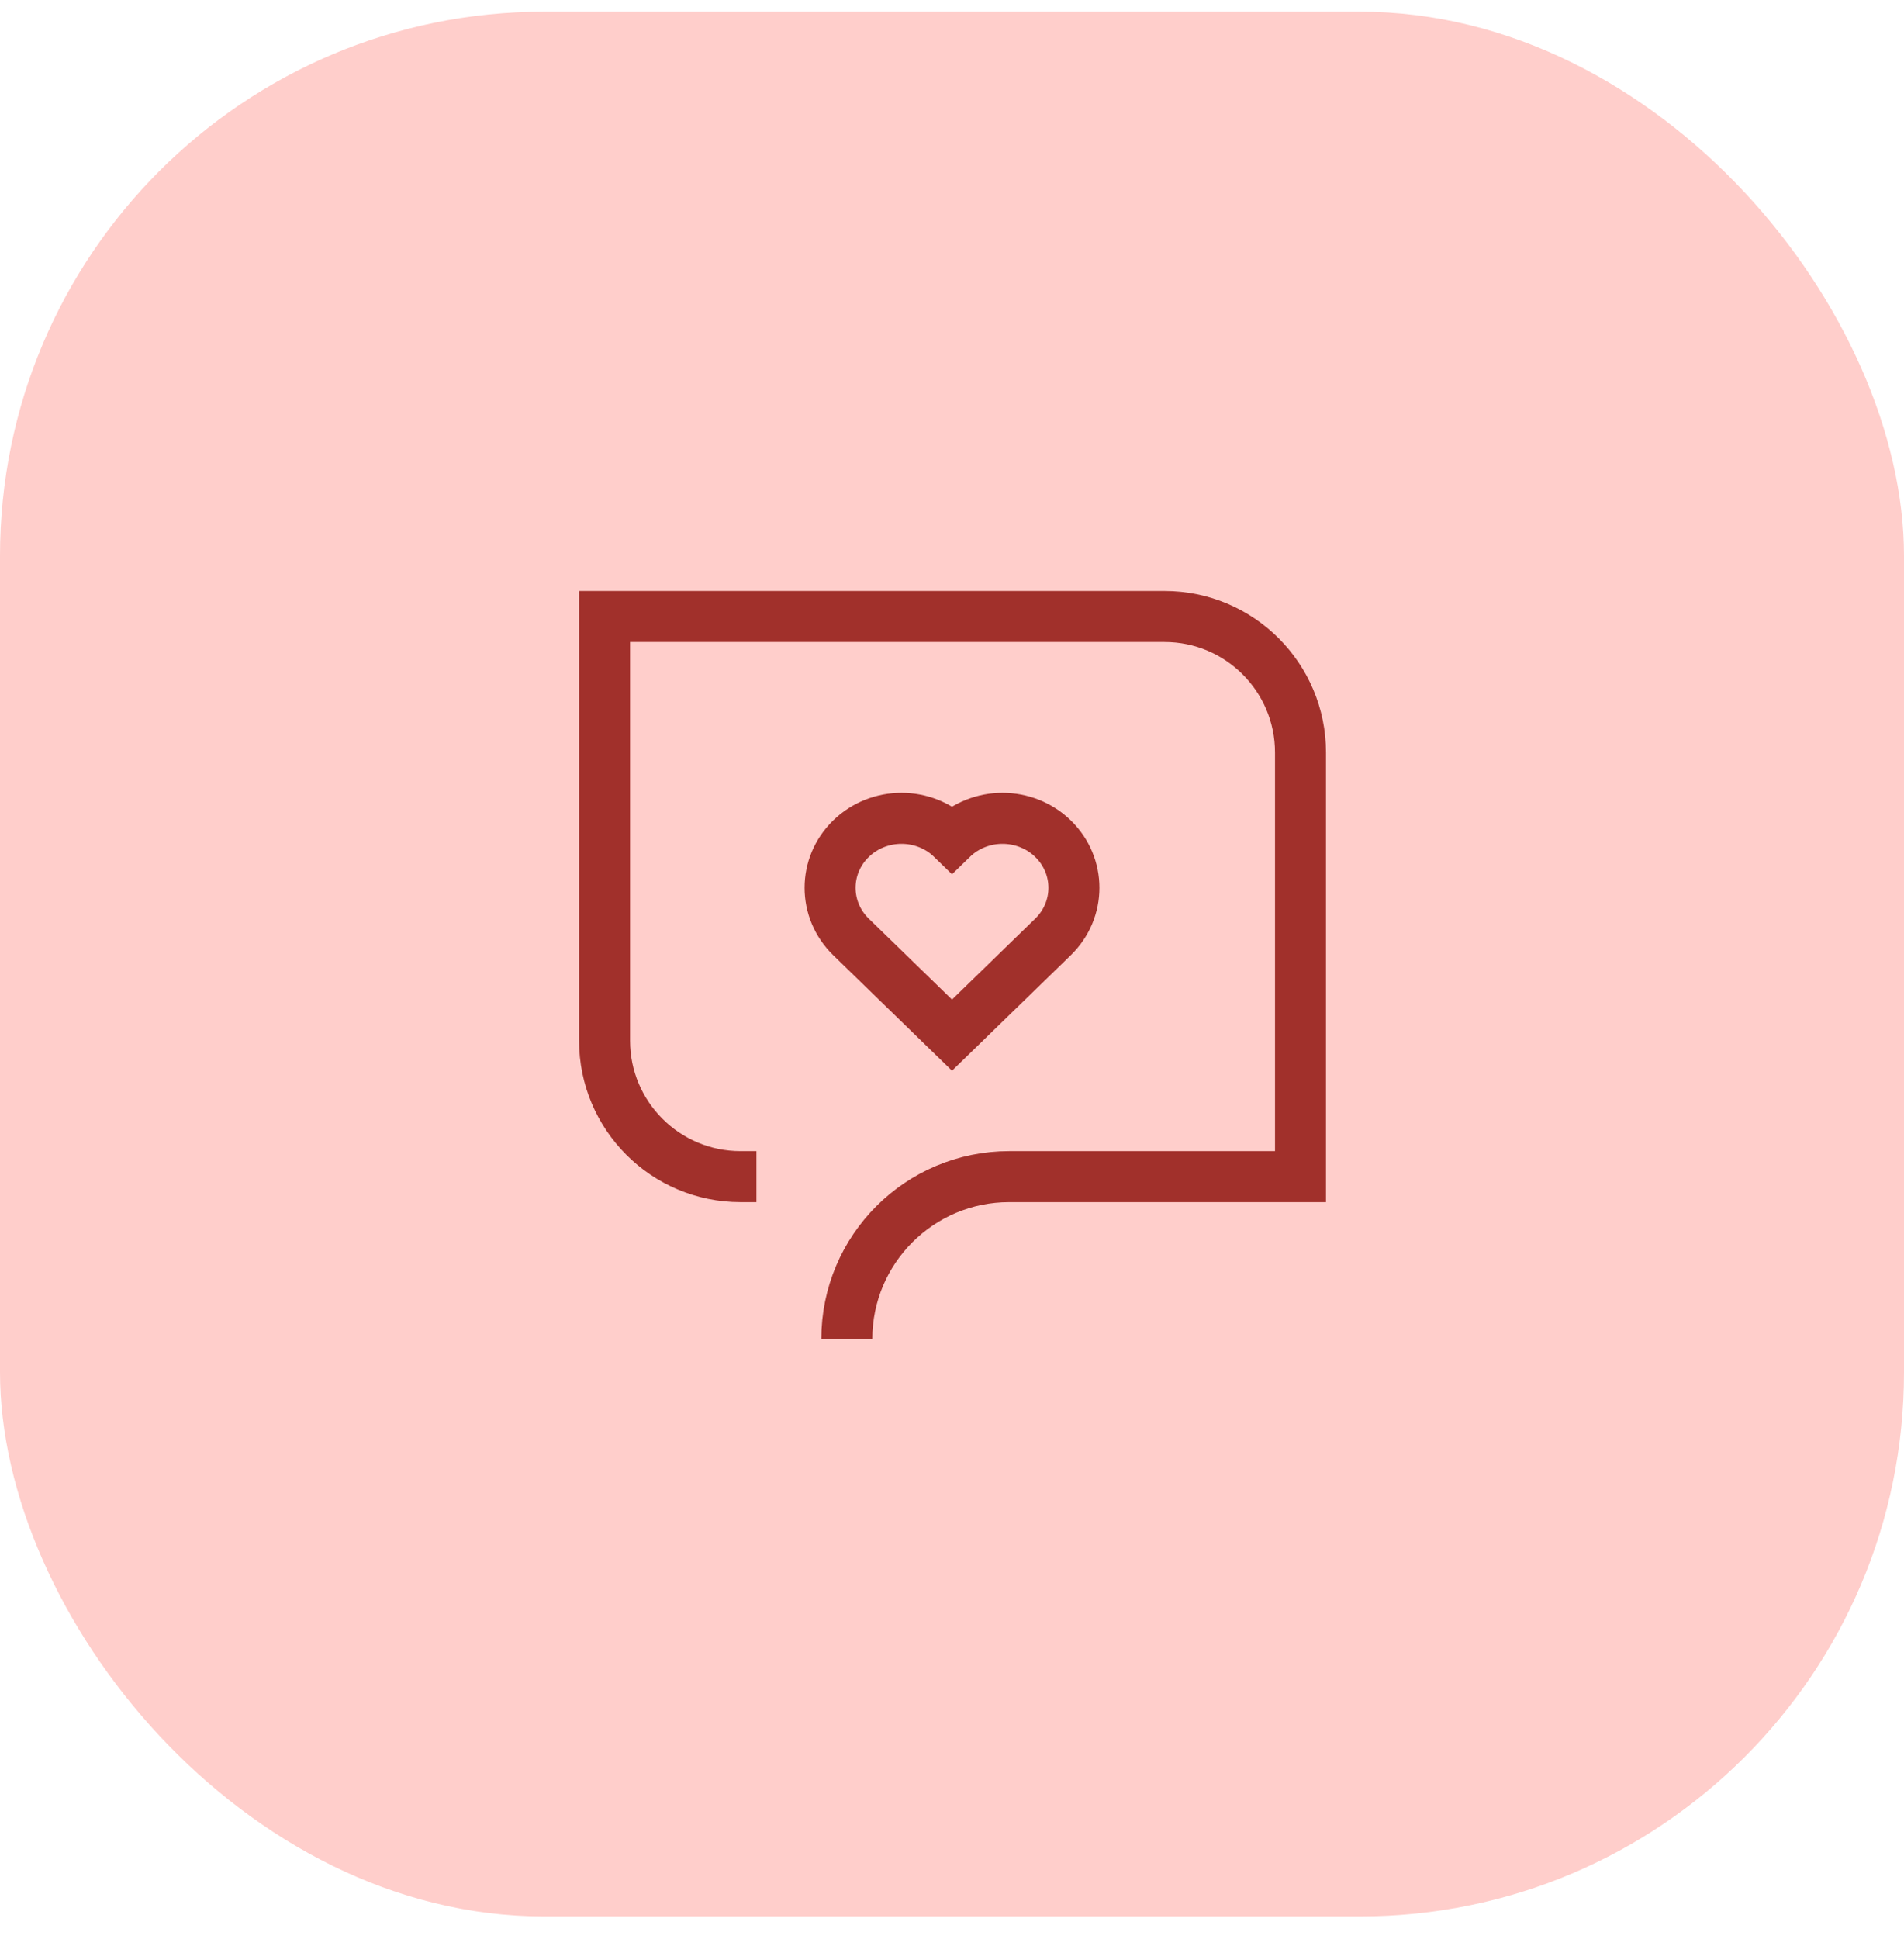
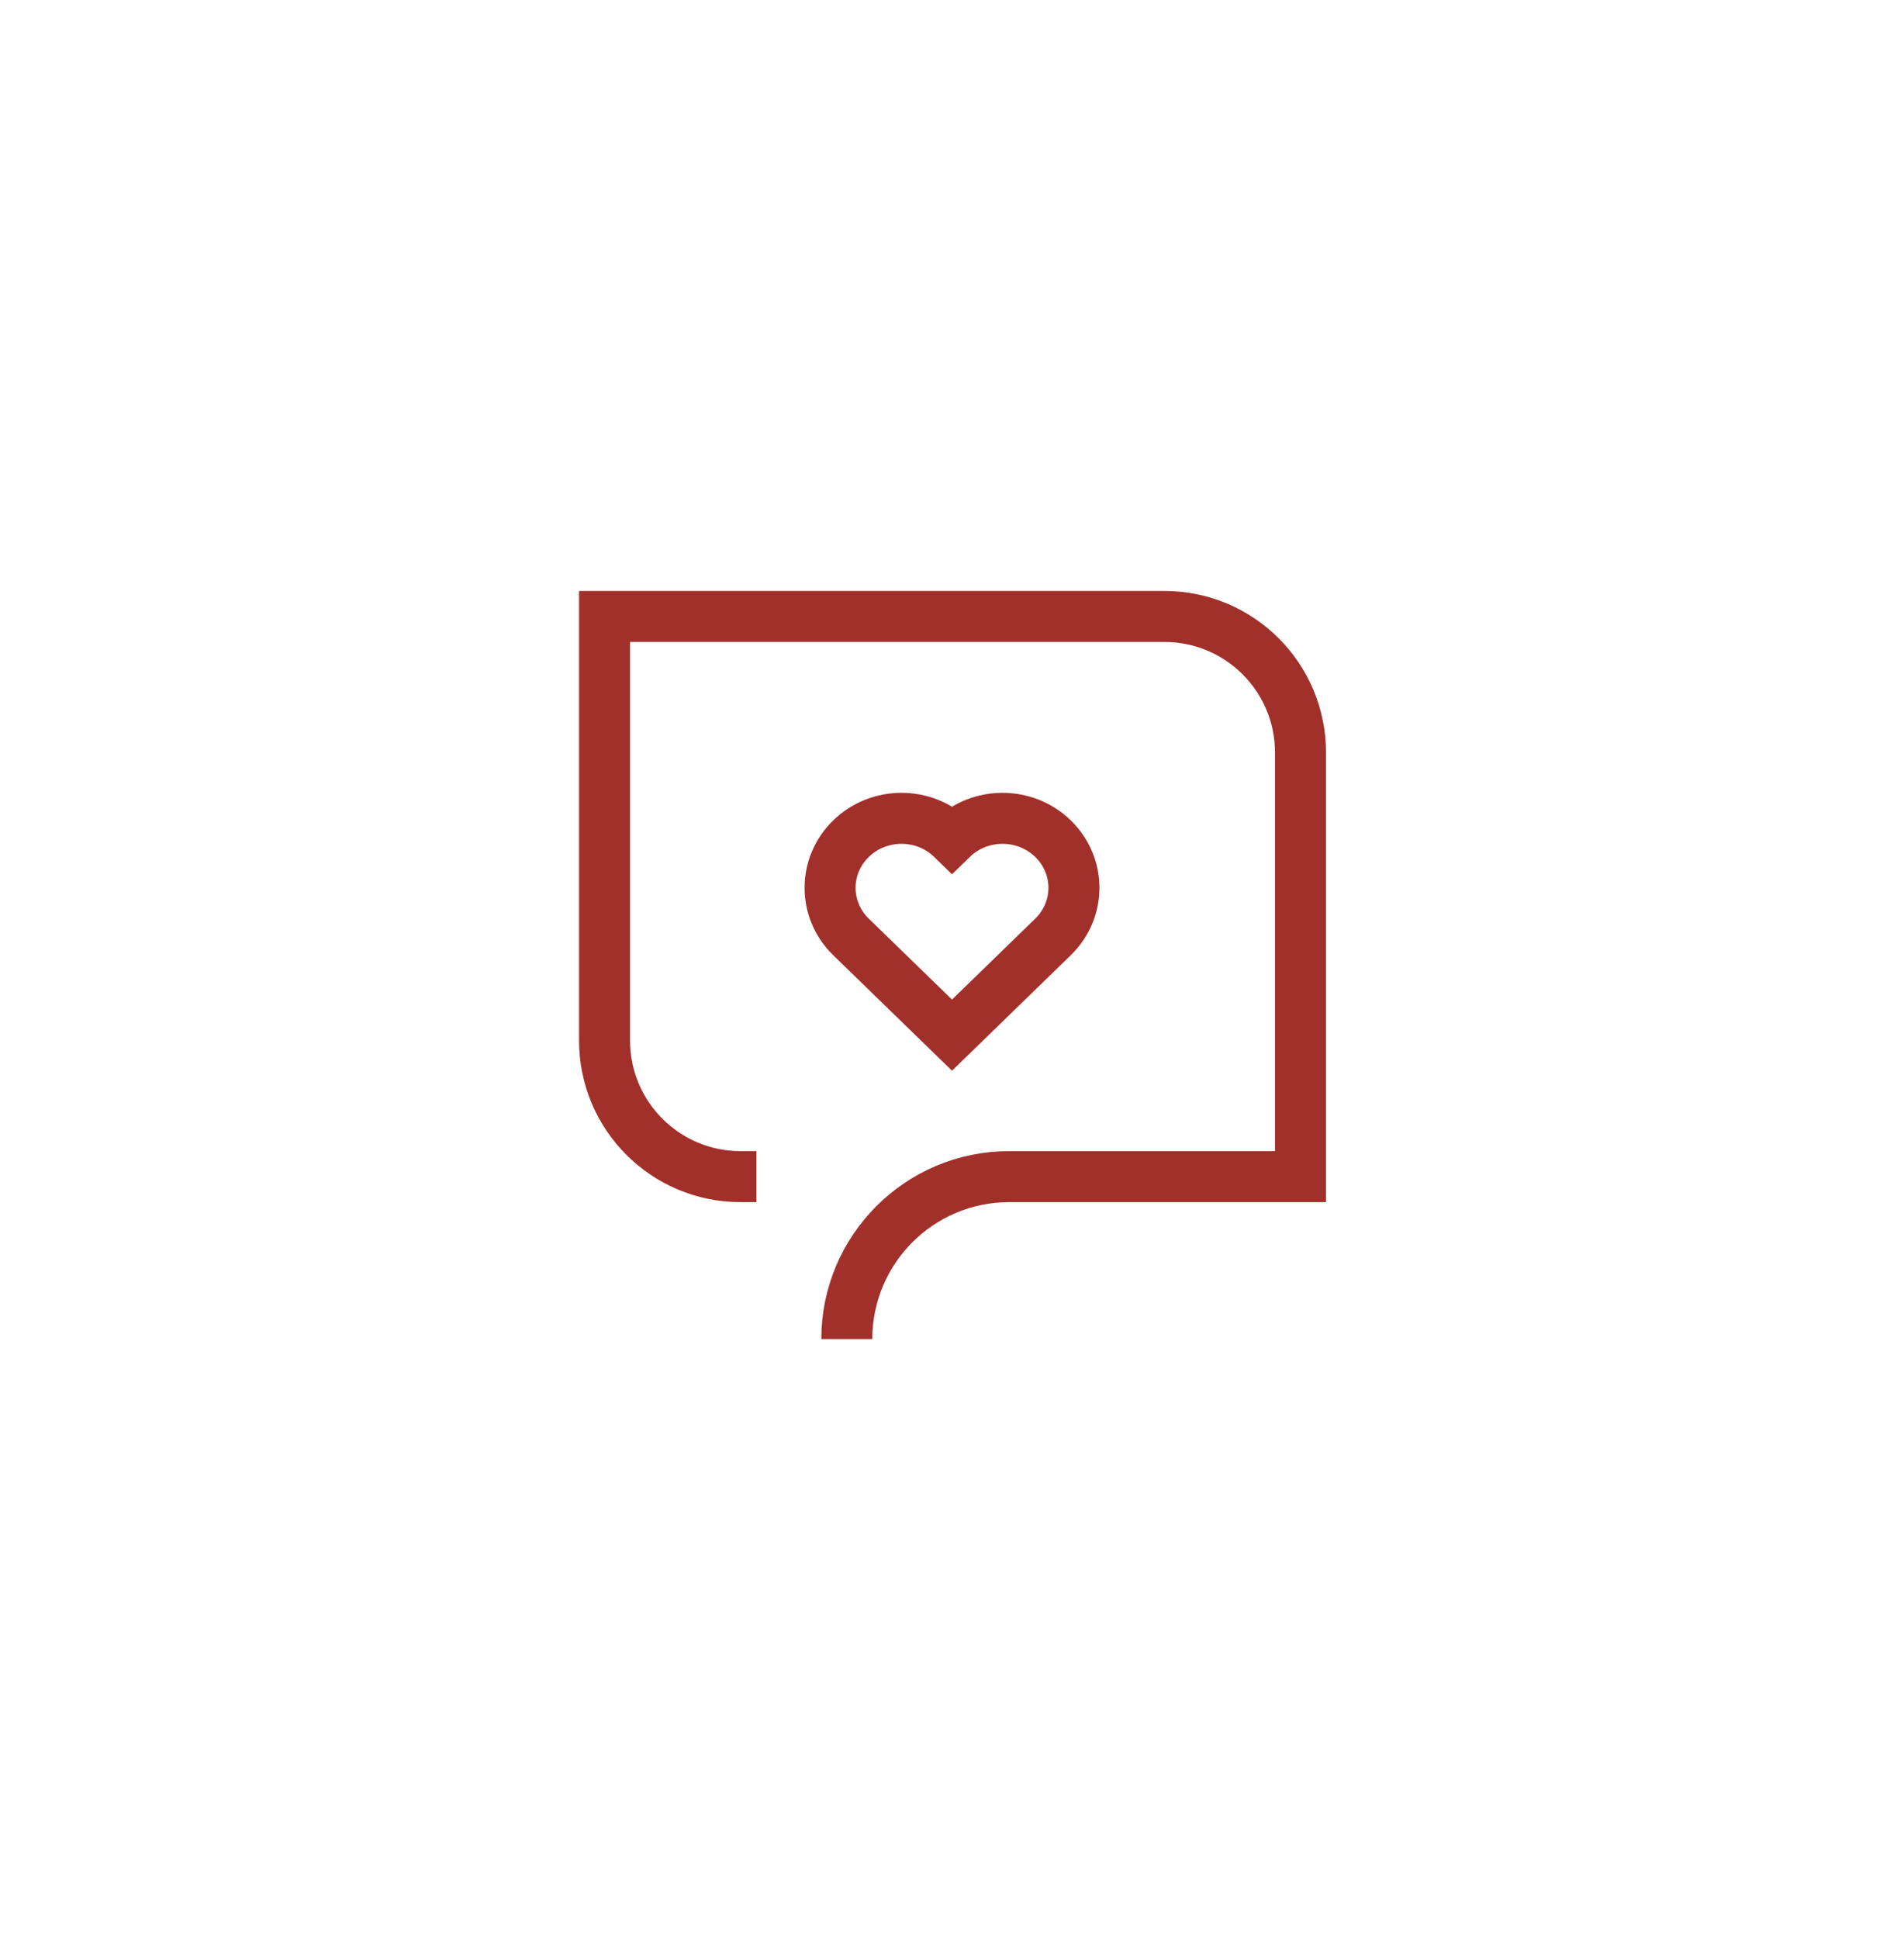
<svg xmlns="http://www.w3.org/2000/svg" width="56" height="57" viewBox="0 0 56 57" fill="none">
-   <rect y="0.344" width="56" height="56" rx="16" fill="#FFCECB" />
-   <path d="M22.248 34.594H21.781C19.572 34.594 17.781 32.803 17.781 30.594L17.781 18.125L28.99 18.125H34.25C36.459 18.125 38.25 19.916 38.25 22.125L38.25 34.594H29.682C27.045 34.594 24.906 36.732 24.906 39.37V39.37" stroke="#A1302B" stroke-width="1.5" />
+   <path d="M22.248 34.594H21.781C19.572 34.594 17.781 32.803 17.781 30.594L17.781 18.125L28.99 18.125H34.25C36.459 18.125 38.25 19.916 38.25 22.125L38.25 34.594H29.682C27.045 34.594 24.906 36.732 24.906 39.37" stroke="#A1302B" stroke-width="1.5" />
  <path d="M25.029 27.546C24.209 26.748 24.209 25.455 25.029 24.658C25.85 23.86 27.18 23.86 28 24.658C28.82 23.86 30.15 23.86 30.971 24.658C31.791 25.455 31.791 26.748 30.971 27.546L28 30.434L25.029 27.546Z" stroke="#A1302B" stroke-width="1.5" />
</svg>